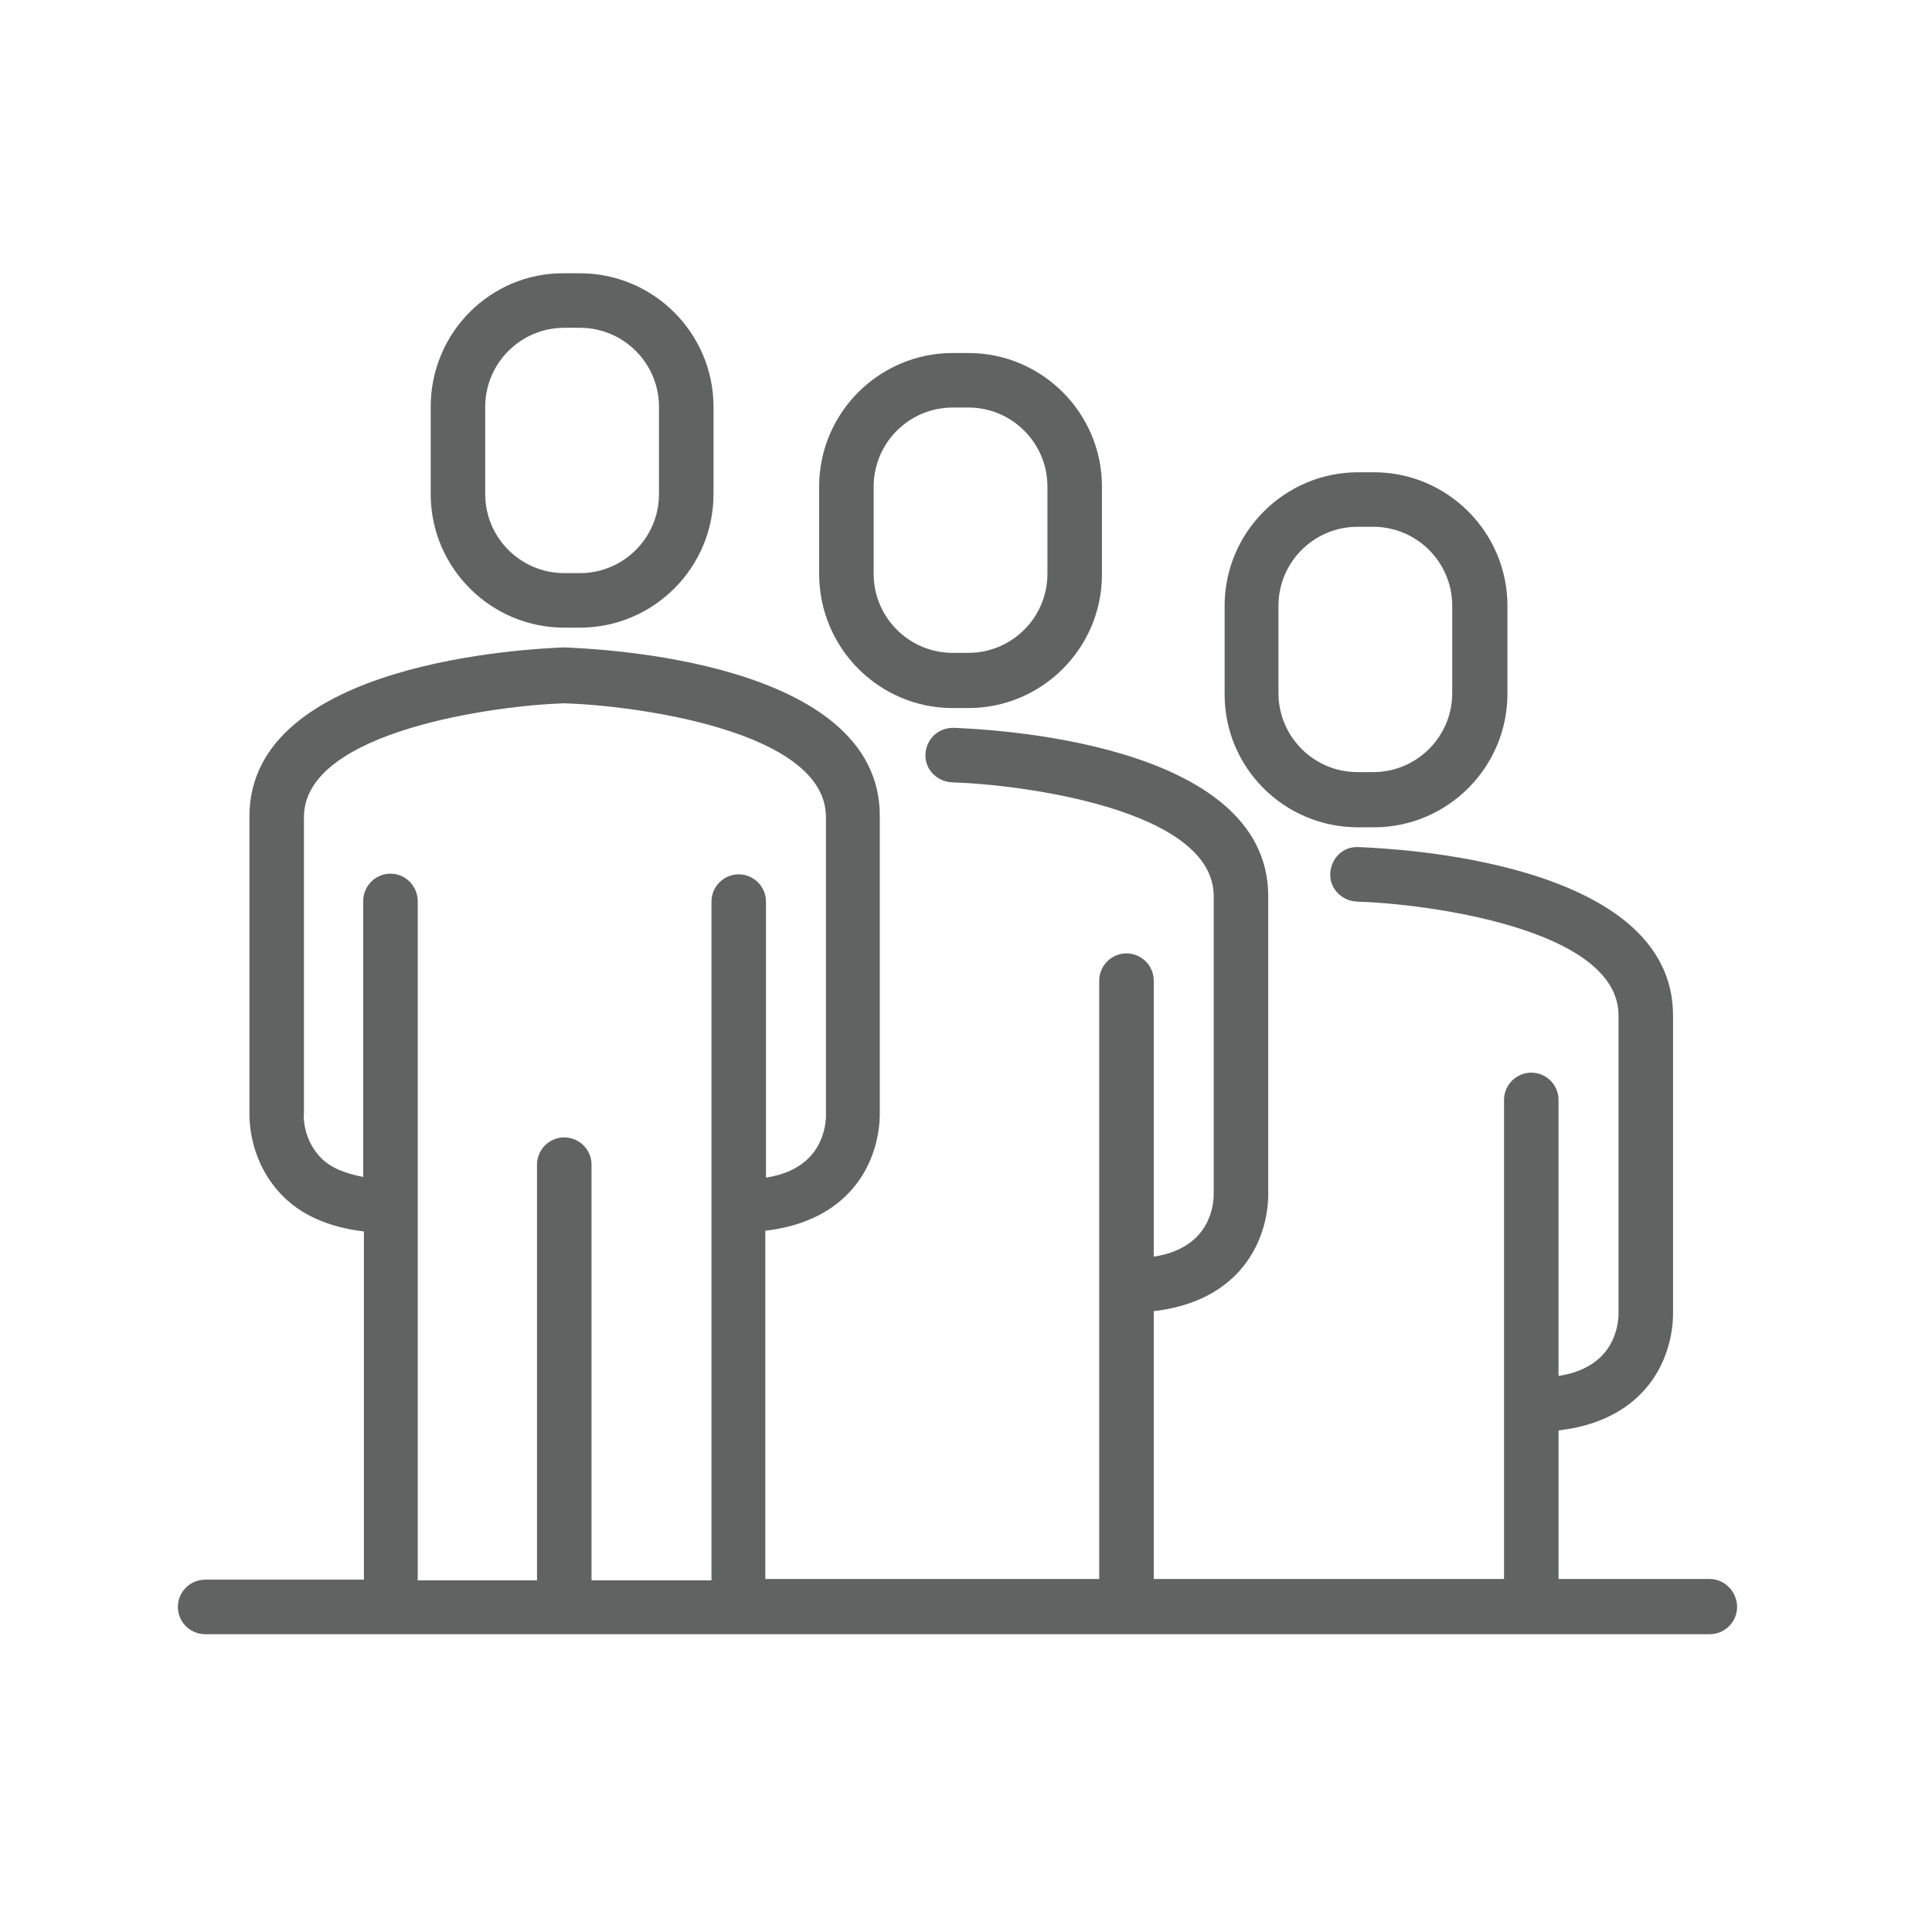
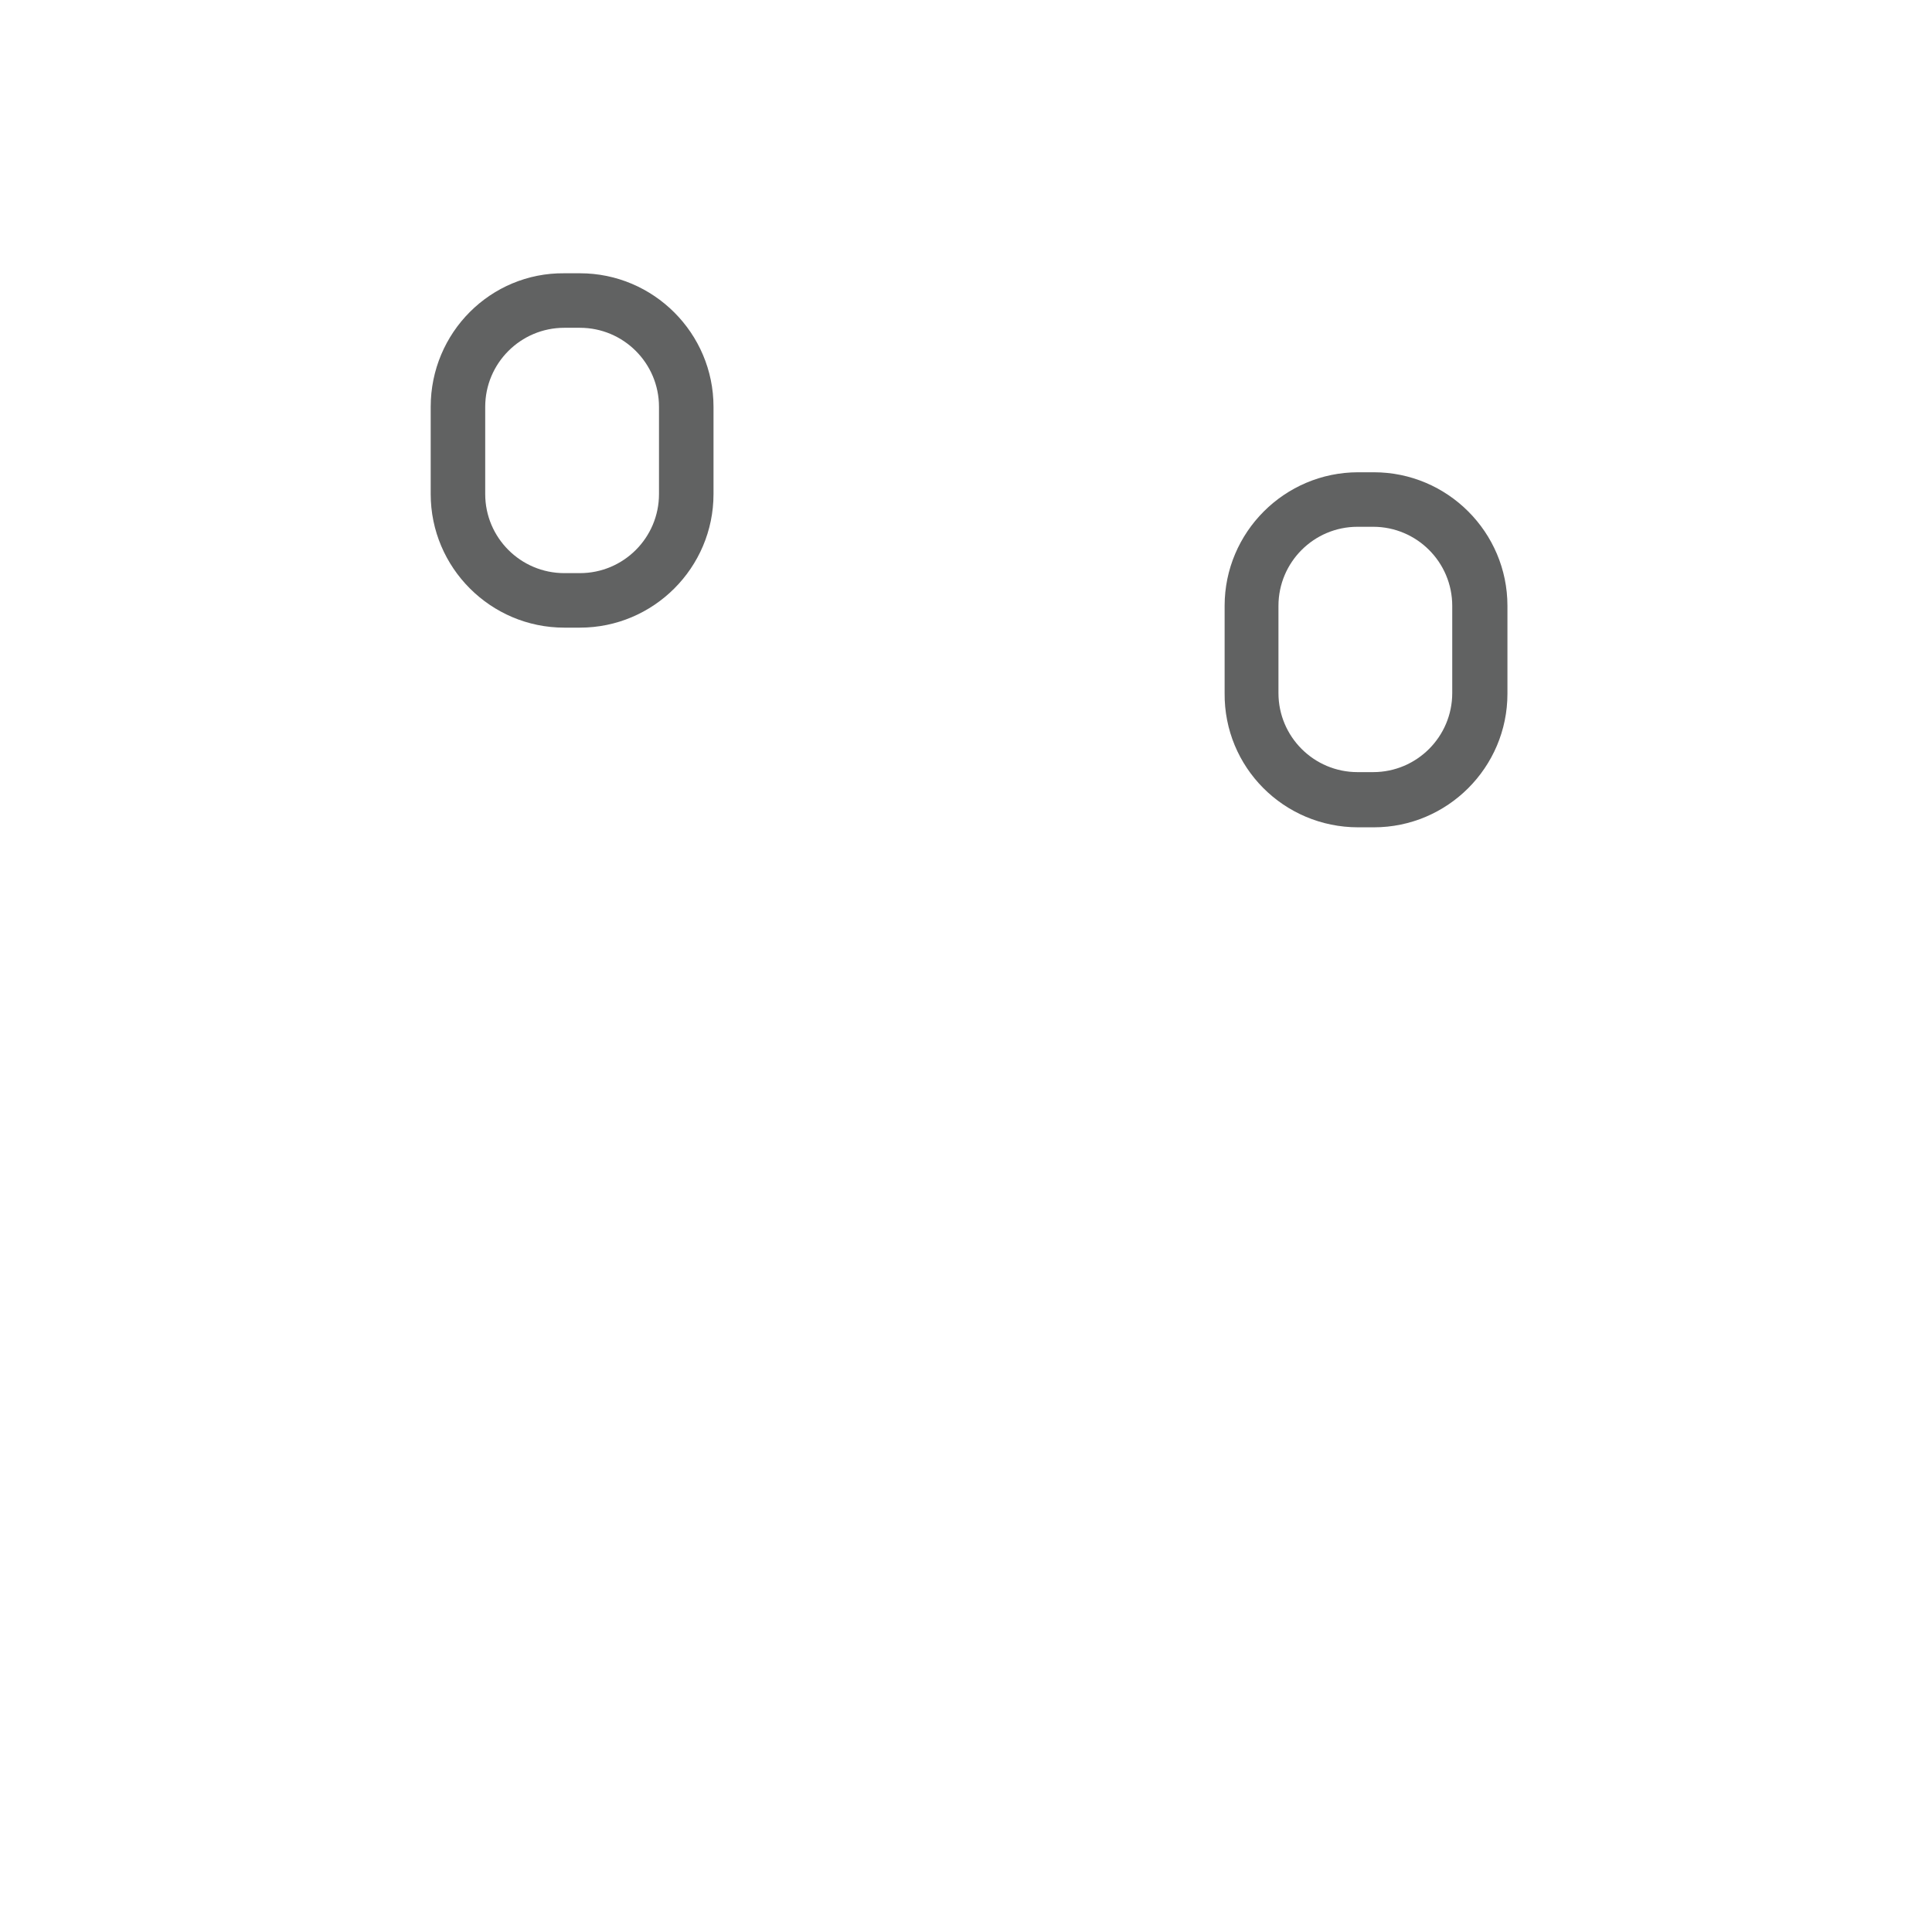
<svg xmlns="http://www.w3.org/2000/svg" version="1.1" id="レイヤー_1" x="0px" y="0px" viewBox="0 0 283.5 283.5" style="enable-background:new 0 0 283.5 283.5" xml:space="preserve">
  <style type="text/css">.st0{fill:#616262;}</style>
  <g>
    <path class="st0" d="M82.8,92.1h2.3c10.8,0,19.6-8.8,19.6-19.6V59.7c0-10.8-8.8-19.6-19.6-19.6h-2.3C72,40,63.2,48.8,63.2,59.7   v12.8C63.2,83.3,72,92.1,82.8,92.1z M71.2,59.7c0-6.4,5.2-11.6,11.6-11.6h2.3c6.4,0,11.6,5.2,11.6,11.6v12.8   c0,6.4-5.2,11.6-11.6,11.6h-2.3c-6.4,0-11.6-5.2-11.6-11.6V59.7z" />
-     <path class="st0" d="M139.8,103.9h2.3c10.8,0,19.6-8.8,19.6-19.6V71.4c0-10.8-8.8-19.6-19.6-19.6h-2.3c-10.8,0-19.6,8.8-19.6,19.6   v12.8C120.2,95.1,129,103.9,139.8,103.9z M128.2,71.4c0-6.4,5.2-11.6,11.6-11.6h2.3c6.4,0,11.6,5.2,11.6,11.6v12.8   c0,6.4-5.2,11.6-11.6,11.6h-2.3c-6.4,0-11.6-5.2-11.6-11.6V71.4z" />
    <path class="st0" d="M199.3,121.4h2.3c10.8,0,19.6-8.8,19.6-19.6V88.9c0-10.8-8.8-19.6-19.6-19.6h-2.3c-10.8,0-19.6,8.8-19.6,19.6   v12.8C179.6,112.6,188.4,121.4,199.3,121.4z M187.6,88.9c0-6.4,5.2-11.6,11.6-11.6h2.3c6.4,0,11.6,5.2,11.6,11.6v12.8   c0,6.4-5.2,11.6-11.6,11.6h-2.3c-6.4,0-11.6-5.2-11.6-11.6V88.9z" />
-     <path class="st0" d="M250.9,231.7h-22.2v-21.8c5.1-0.6,9.2-2.4,12.2-5.5c4.8-5,4.6-11.3,4.6-11.8V149c0-22.8-41.4-24.5-46.2-24.7   c-2.3-0.1-4,1.7-4.1,3.9c-0.1,2.2,1.7,4,3.9,4.1c10,0.3,38.4,3.9,38.4,16.7l0,43.8c0,0,0.1,3.6-2.5,6.2c-1.5,1.5-3.6,2.5-6.3,2.9   v-40.5c0-2.2-1.8-4-4-4s-4,1.8-4,4v70.3h-51.4v-39.3c5.1-0.6,9.2-2.4,12.2-5.5c4.8-5,4.6-11.3,4.6-11.8v-43.6   c0-22.8-41.4-24.5-46.2-24.7c-2.3,0-4,1.7-4.1,3.9c-0.1,2.2,1.7,4,3.9,4.1c10,0.3,38.4,3.9,38.4,16.7l0,43.8c0,0,0.1,3.6-2.5,6.2   c-1.5,1.5-3.6,2.5-6.3,2.9v-40.5c0-2.2-1.8-4-4-4s-4,1.8-4,4v87.8h-49v-51.1c5.1-0.6,9.2-2.4,12.2-5.5c4.8-5,4.6-11.3,4.6-11.8   v-43.6c0-22.8-41.4-24.5-46.4-24.7C78,95.2,36.6,97,36.6,119.8l0,43.4c0,0.7-0.2,6.9,4.6,12c2.9,3.1,7.1,4.9,12.2,5.5v51.1H30.1   c-2.2,0-4,1.8-4,4s1.8,4,4,4h220.8c2.2,0,4-1.8,4-4S253.1,231.7,250.9,231.7z M57.3,128.2c-2.2,0-4,1.8-4,4v40.5   c-2.7-0.5-4.9-1.4-6.3-2.9c-2.5-2.6-2.5-6.1-2.4-6.3v-43.6c0-12.7,28.4-16.4,38.2-16.7c10,0.3,38.4,3.9,38.4,16.7l0,43.8   c0,0,0.1,3.6-2.5,6.2c-1.5,1.5-3.6,2.5-6.3,2.9v-40.5c0-2.2-1.8-4-4-4s-4,1.8-4,4v99.6H86.8v-61c0-2.2-1.8-4-4-4s-4,1.8-4,4v61   H61.3v-99.6C61.3,130,59.5,128.2,57.3,128.2z" />
  </g>
</svg>